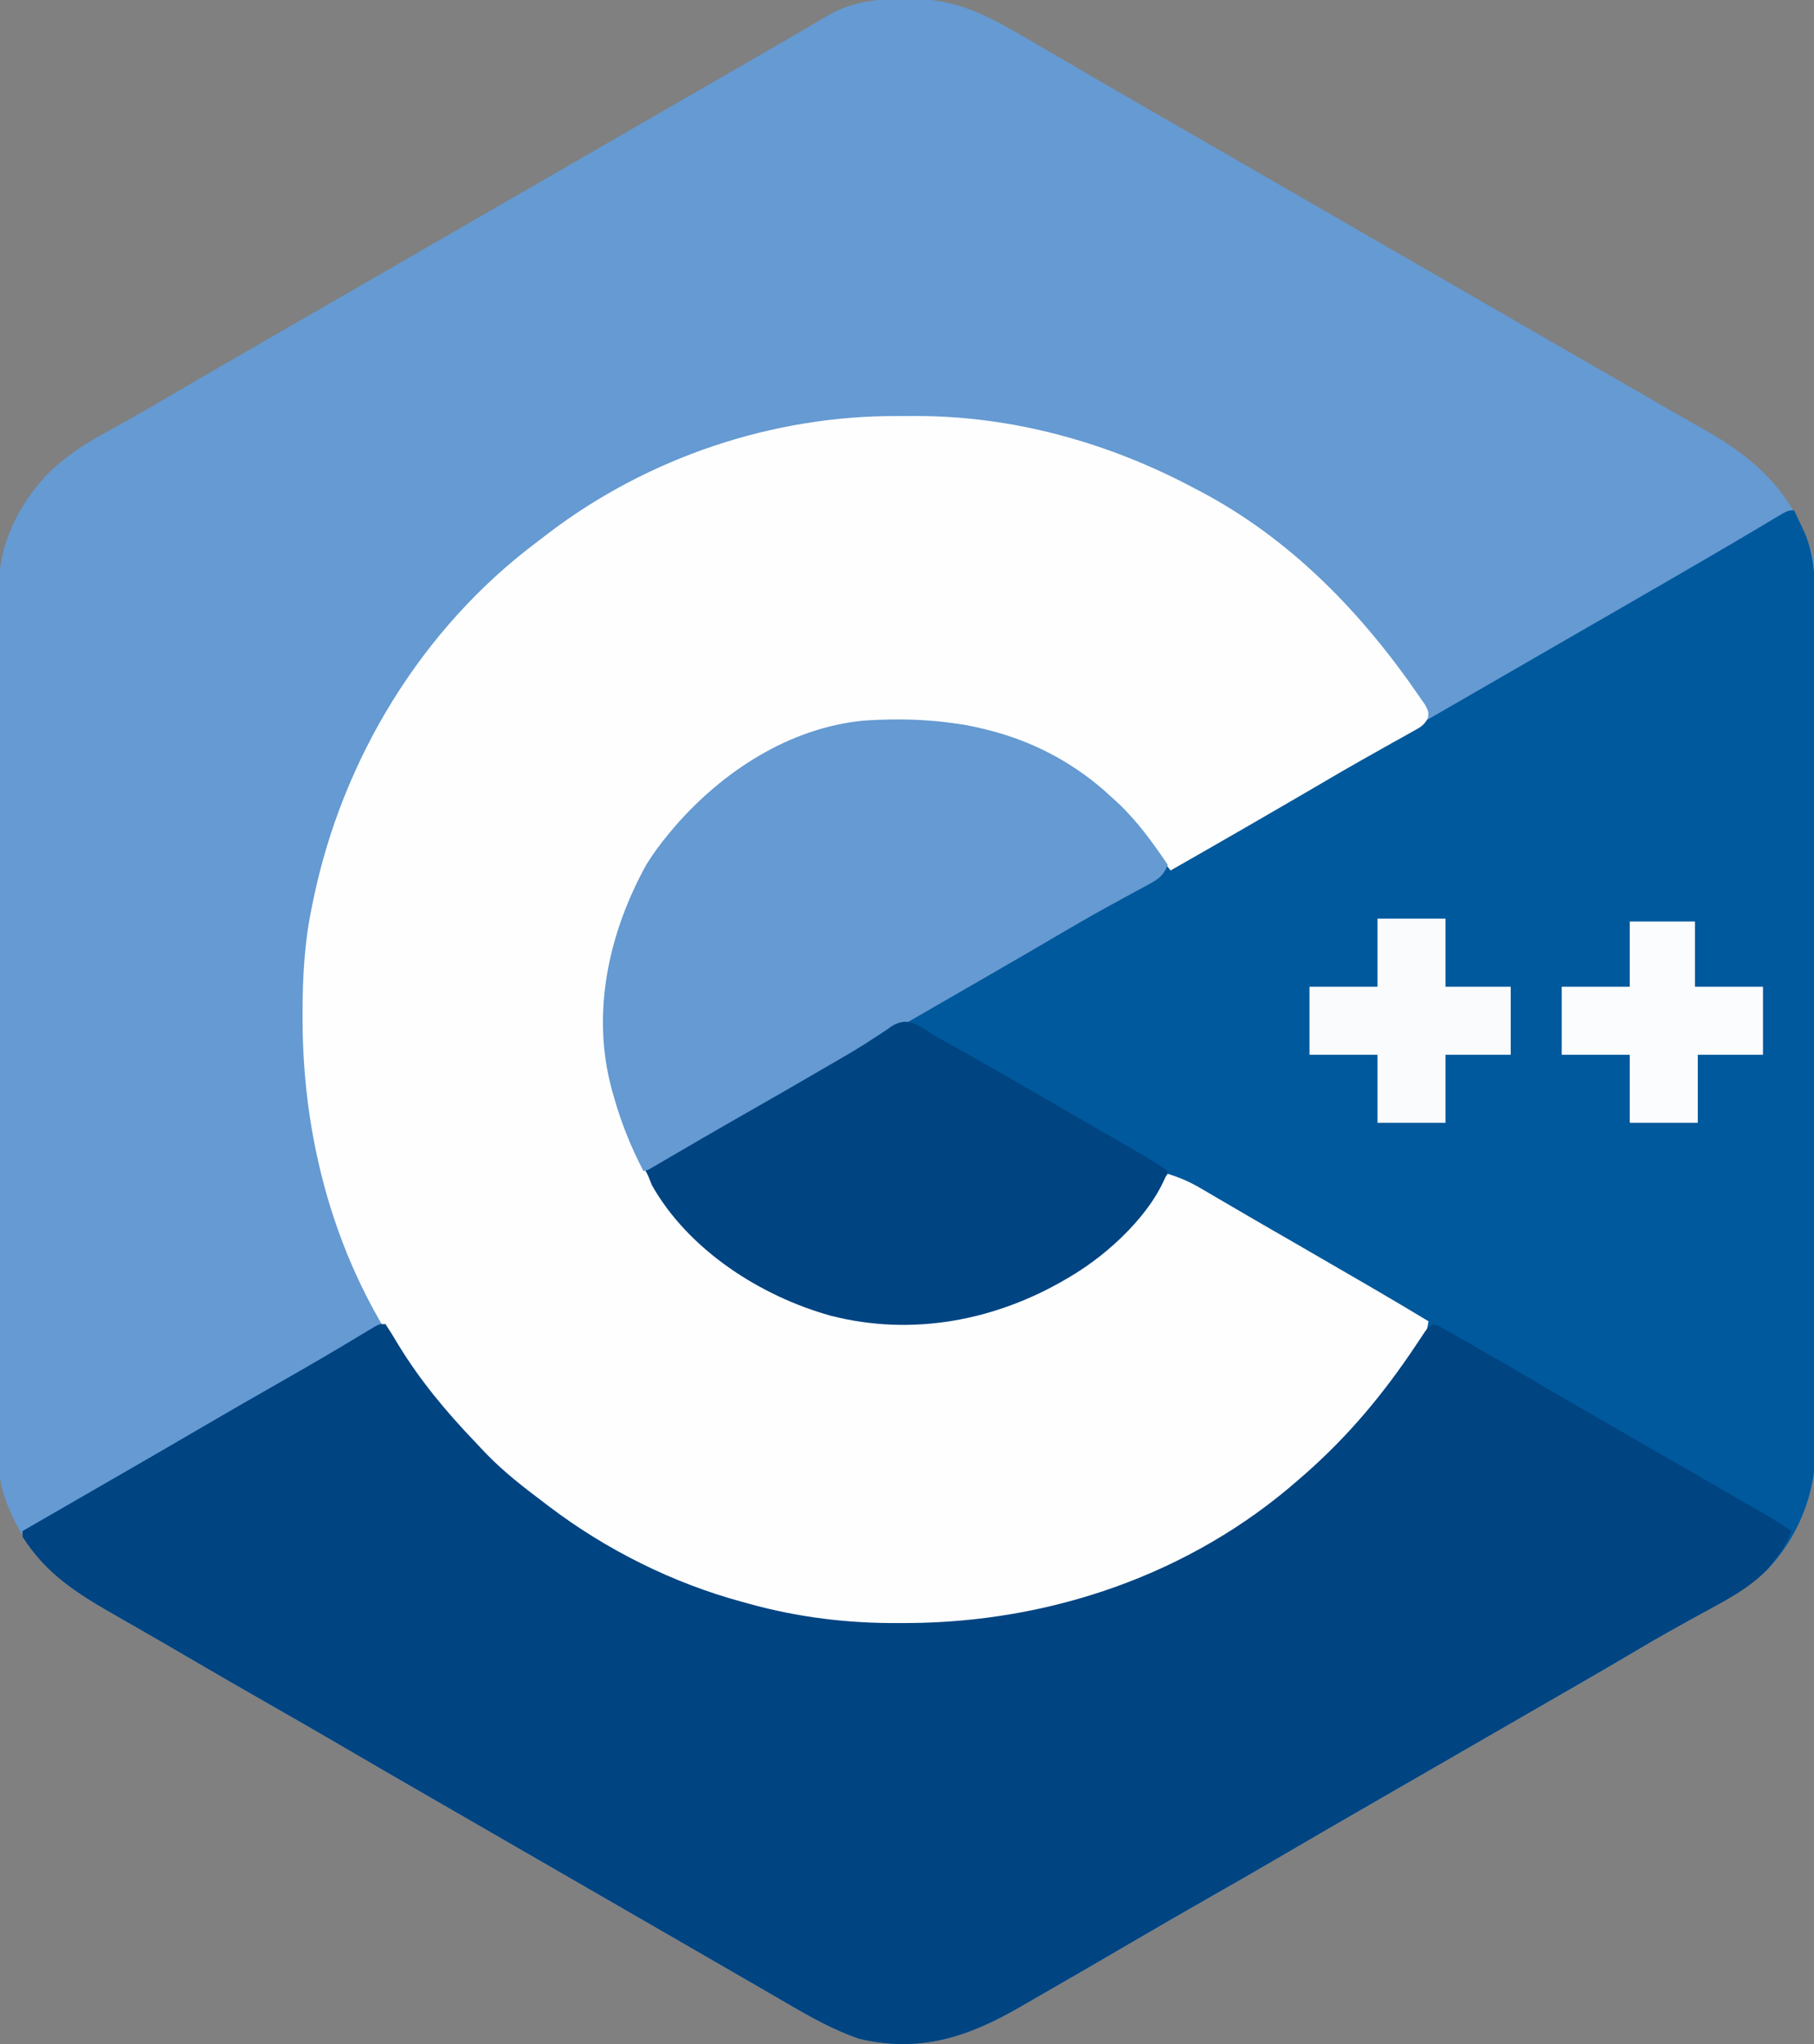
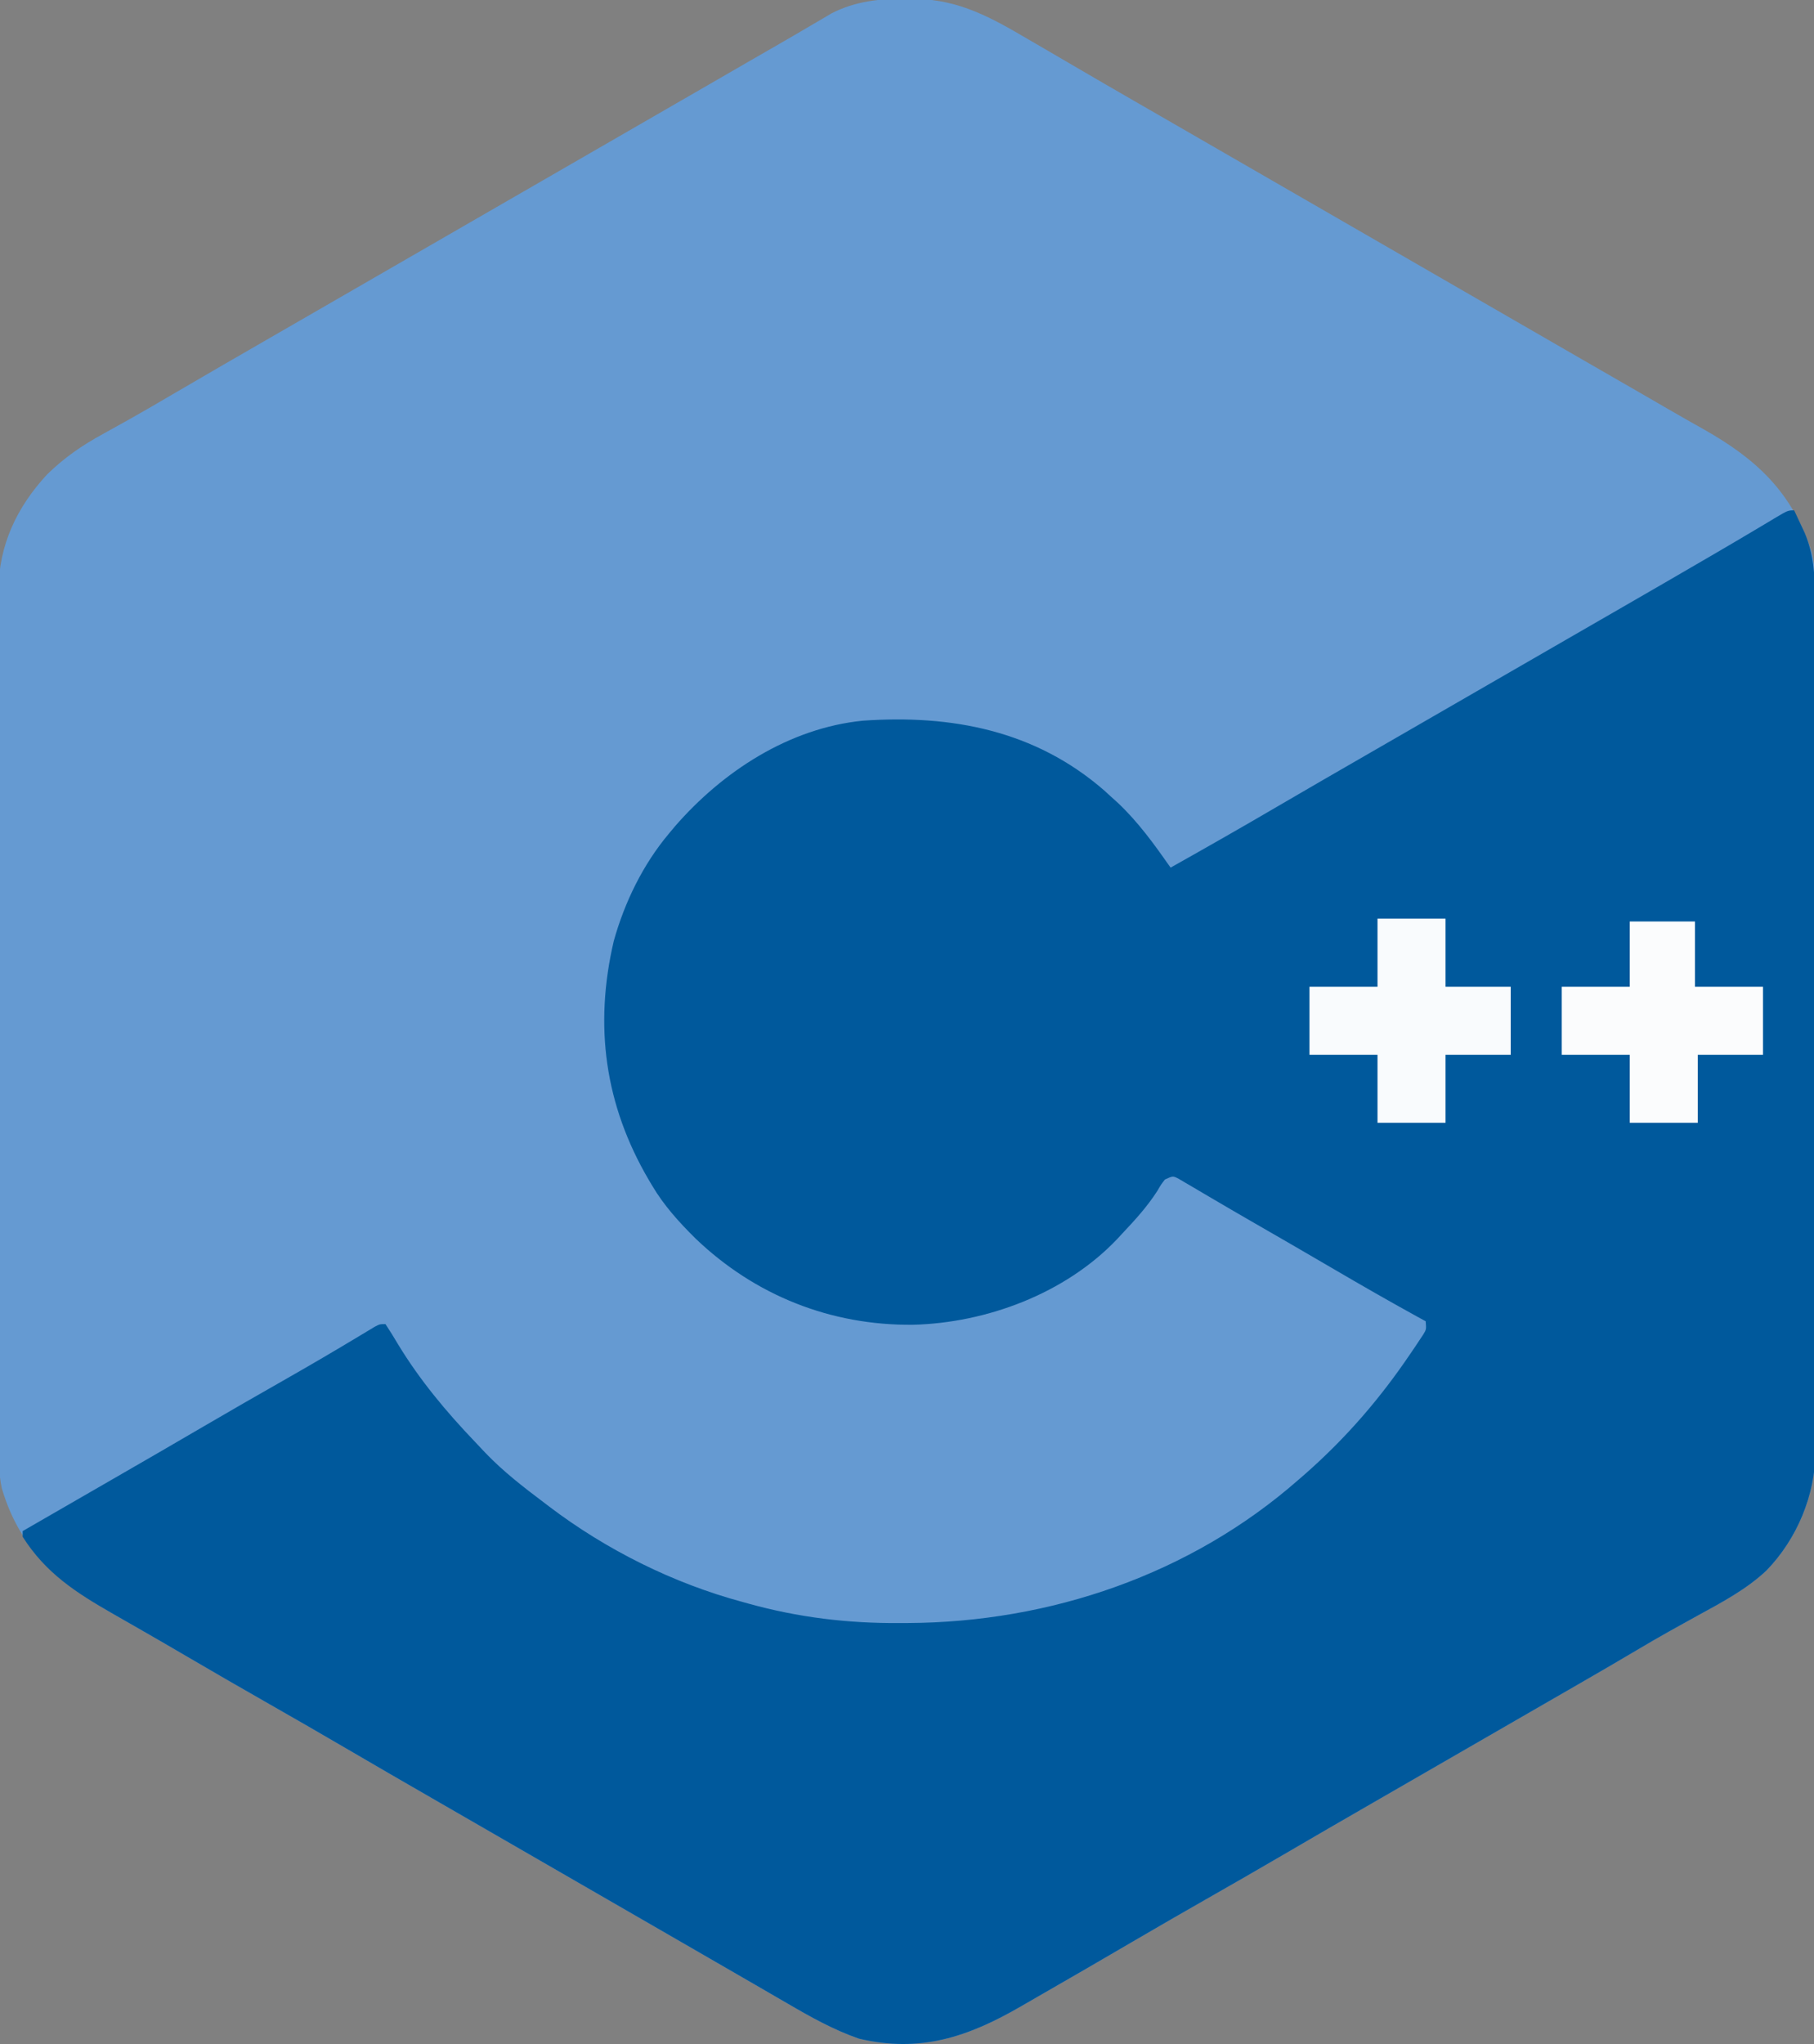
<svg xmlns="http://www.w3.org/2000/svg" version="1.1" width="640" height="721">
  <rect width="100%" height="100%" fill="#808080" stroke="none" />
  <path d="M0 0 C1.586 0.016 1.586 0.016 3.204 0.032 C18.828 0.395 29.972 6.717 43.125 14.438 C44.983 15.518 46.841 16.597 48.699 17.676 C52.733 20.022 56.763 22.376 60.789 24.734 C67.178 28.474 73.586 32.179 80 35.875 C81.08 36.497 82.159 37.119 83.271 37.76 C85.462 39.023 87.652 40.285 89.843 41.546 C95.272 44.674 100.698 47.806 106.125 50.938 C108.292 52.188 110.458 53.438 112.625 54.688 C151.625 77.188 190.625 99.688 229.625 122.188 C230.698 122.806 231.771 123.425 232.876 124.063 C235.039 125.311 237.203 126.56 239.366 127.808 C245.935 131.599 252.507 135.384 259.082 139.165 C262.335 141.039 265.584 142.921 268.832 144.805 C272.958 147.196 277.102 149.552 281.262 151.883 C300.084 162.528 312.412 174.133 319.262 195.061 C320.712 200.735 320.676 206.272 320.633 212.1 C320.638 213.438 320.644 214.777 320.652 216.115 C320.668 219.759 320.66 223.402 320.648 227.046 C320.639 230.989 320.653 234.932 320.664 238.875 C320.682 246.585 320.678 254.296 320.666 262.007 C320.657 268.276 320.656 274.546 320.66 280.816 C320.661 281.71 320.661 282.604 320.662 283.525 C320.663 285.342 320.665 287.159 320.666 288.975 C320.677 305.989 320.664 323.003 320.643 340.017 C320.625 354.6 320.628 369.182 320.646 383.764 C320.668 400.719 320.676 417.674 320.664 434.63 C320.663 436.44 320.662 438.249 320.66 440.059 C320.66 440.95 320.659 441.84 320.658 442.757 C320.655 449.016 320.661 455.274 320.67 461.532 C320.681 469.164 320.678 476.796 320.657 484.429 C320.647 488.319 320.642 492.209 320.656 496.099 C320.668 499.667 320.661 503.234 320.64 506.802 C320.633 508.69 320.646 510.577 320.66 512.464 C320.52 527.858 314.142 543.185 303.38 554.311 C296.289 561 287.556 565.604 279.062 570.25 C276.83 571.486 274.598 572.723 272.367 573.961 C271.292 574.557 270.216 575.154 269.108 575.769 C265.268 577.917 261.47 580.128 257.688 582.375 C250.717 586.511 243.71 590.579 236.688 594.625 C235.58 595.263 234.473 595.901 233.332 596.558 C231.062 597.866 228.791 599.174 226.52 600.482 C221.053 603.631 215.589 606.784 210.125 609.938 C207.958 611.188 205.792 612.438 203.625 613.688 C202.016 614.616 202.016 614.616 200.375 615.562 C190.625 621.188 190.625 621.188 187.375 623.063 C185.209 624.312 183.044 625.561 180.879 626.81 C175.439 629.95 169.998 633.087 164.555 636.223 C154.103 642.245 143.662 648.284 133.25 654.375 C123.98 659.797 114.667 665.14 105.337 670.457 C97.199 675.095 89.085 679.771 81 684.5 C69.389 691.29 57.759 698.046 46.09 704.735 C44.2 705.82 42.311 706.91 40.426 708.003 C21.754 718.834 4.793 724.566 -16.875 719.438 C-25.791 716.33 -33.875 711.813 -42 707.062 C-43.225 706.354 -44.45 705.645 -45.675 704.938 C-48.187 703.486 -50.696 702.031 -53.203 700.572 C-57.726 697.941 -62.262 695.331 -66.796 692.72 C-71.086 690.25 -75.371 687.773 -79.657 685.296 C-85.062 682.174 -90.468 679.056 -95.875 675.938 C-98.042 674.688 -100.208 673.438 -102.375 672.188 C-103.984 671.259 -103.984 671.259 -105.625 670.312 C-117.542 663.438 -129.458 656.562 -141.375 649.688 C-142.448 649.069 -143.52 648.45 -144.625 647.812 C-146.791 646.563 -148.956 645.314 -151.121 644.065 C-156.561 640.925 -162.002 637.788 -167.445 634.652 C-177.897 628.63 -188.338 622.591 -198.75 616.5 C-207.428 611.425 -216.141 606.415 -224.875 601.438 C-234.584 595.904 -244.262 590.322 -253.905 584.674 C-259.201 581.574 -264.508 578.493 -269.832 575.441 C-270.416 575.106 -271 574.771 -271.602 574.426 C-274.419 572.809 -277.239 571.195 -280.061 569.586 C-298.99 558.728 -312.818 547.089 -319.22 525.39 C-320.423 519.967 -320.29 514.548 -320.263 509.015 C-320.267 507.679 -320.272 506.342 -320.279 505.006 C-320.293 501.357 -320.289 497.709 -320.282 494.061 C-320.277 490.117 -320.29 486.172 -320.3 482.228 C-320.317 474.511 -320.318 466.793 -320.313 459.075 C-320.309 452.8 -320.31 446.524 -320.315 440.249 C-320.316 439.355 -320.317 438.46 -320.318 437.539 C-320.319 435.722 -320.321 433.904 -320.322 432.087 C-320.336 415.06 -320.331 398.032 -320.319 381.005 C-320.309 365.442 -320.322 349.88 -320.346 334.317 C-320.37 318.32 -320.38 302.323 -320.373 286.327 C-320.37 277.352 -320.372 268.378 -320.39 259.404 C-320.404 251.764 -320.405 244.125 -320.388 236.485 C-320.379 232.591 -320.377 228.697 -320.392 224.803 C-320.406 221.231 -320.401 217.66 -320.382 214.088 C-320.376 212.199 -320.39 210.309 -320.405 208.42 C-320.27 192.62 -313.929 179.336 -303.316 167.824 C-297.188 161.833 -290.971 157.546 -283.438 153.438 C-281.372 152.291 -279.306 151.142 -277.242 149.992 C-276.186 149.405 -275.13 148.818 -274.042 148.214 C-269.012 145.393 -264.037 142.48 -259.062 139.562 C-247.456 132.768 -235.811 126.042 -224.157 119.329 C-218.728 116.201 -213.302 113.069 -207.875 109.938 C-205.708 108.687 -203.542 107.437 -201.375 106.188 C-200.303 105.569 -199.23 104.95 -198.125 104.312 C-160.208 82.438 -122.292 60.562 -84.375 38.688 C-83.302 38.068 -82.228 37.449 -81.123 36.811 C-78.964 35.566 -76.806 34.321 -74.647 33.076 C-67.967 29.223 -61.289 25.365 -54.614 21.505 C-51.334 19.611 -48.052 17.723 -44.77 15.836 C-41.192 13.779 -37.625 11.705 -34.074 9.602 C-32.695 8.797 -31.316 7.992 -29.938 7.188 C-28.815 6.522 -27.692 5.857 -26.535 5.172 C-18.139 0.839 -9.315 -0.097 0 0 Z " fill="#659AD2" transform="translate(319.875,-0.438)" />
  <path d="M0 0 C0.798 1.684 1.588 3.373 2.375 5.062 C2.816 6.002 3.257 6.942 3.711 7.91 C7.008 15.813 7.289 22.536 7.267 31.061 C7.271 32.395 7.276 33.729 7.281 35.063 C7.293 38.718 7.293 42.373 7.291 46.028 C7.29 49.975 7.301 53.921 7.311 57.867 C7.327 65.595 7.333 73.324 7.334 81.052 C7.335 87.336 7.339 93.62 7.346 99.904 C7.363 117.731 7.372 135.558 7.371 153.385 C7.371 154.827 7.371 154.827 7.371 156.297 C7.371 157.258 7.37 158.22 7.37 159.211 C7.37 174.794 7.389 190.376 7.417 205.958 C7.446 221.968 7.459 237.979 7.458 253.989 C7.457 262.973 7.462 271.957 7.484 280.942 C7.502 288.592 7.507 296.243 7.493 303.894 C7.487 307.794 7.486 311.694 7.504 315.594 C7.52 319.171 7.517 322.748 7.499 326.326 C7.495 328.218 7.51 330.111 7.526 332.004 C7.402 347.408 1.024 362.74 -9.745 373.873 C-16.836 380.562 -25.569 385.166 -34.062 389.812 C-36.295 391.048 -38.527 392.285 -40.758 393.523 C-41.833 394.12 -42.909 394.716 -44.017 395.331 C-47.857 397.479 -51.655 399.69 -55.438 401.938 C-62.408 406.073 -69.415 410.141 -76.438 414.188 C-77.545 414.826 -78.652 415.464 -79.793 416.121 C-82.063 417.429 -84.334 418.737 -86.605 420.044 C-92.072 423.193 -97.536 426.347 -103 429.5 C-105.167 430.75 -107.333 432 -109.5 433.25 C-110.573 433.869 -111.645 434.488 -112.75 435.125 C-122.5 440.75 -122.5 440.75 -125.75 442.625 C-127.916 443.874 -130.081 445.124 -132.246 446.373 C-137.686 449.512 -143.127 452.65 -148.57 455.785 C-159.022 461.807 -169.463 467.847 -179.875 473.938 C-189.145 479.359 -198.458 484.702 -207.788 490.019 C-215.926 494.658 -224.04 499.334 -232.125 504.062 C-243.736 510.852 -255.366 517.609 -267.035 524.297 C-268.925 525.383 -270.814 526.472 -272.699 527.566 C-291.371 538.396 -308.332 544.129 -330 539 C-338.916 535.892 -347 531.375 -355.125 526.625 C-356.35 525.916 -357.575 525.208 -358.8 524.5 C-361.312 523.049 -363.821 521.593 -366.328 520.134 C-370.851 517.503 -375.387 514.894 -379.921 512.283 C-384.211 509.812 -388.496 507.335 -392.782 504.859 C-398.187 501.737 -403.593 498.619 -409 495.5 C-411.167 494.25 -413.333 493 -415.5 491.75 C-416.572 491.131 -417.645 490.512 -418.75 489.875 C-430.667 483 -442.583 476.125 -454.5 469.25 C-455.573 468.631 -456.645 468.012 -457.75 467.375 C-459.916 466.126 -462.081 464.876 -464.246 463.627 C-469.686 460.488 -475.127 457.35 -480.57 454.215 C-491.022 448.193 -501.463 442.153 -511.875 436.062 C-520.553 430.987 -529.266 425.977 -538 421 C-547.709 415.467 -557.387 409.884 -567.03 404.236 C-572.326 401.136 -577.633 398.056 -582.957 395.004 C-583.541 394.669 -584.125 394.334 -584.727 393.988 C-587.544 392.371 -590.364 390.757 -593.186 389.148 C-606.19 381.689 -616.837 374.867 -625 362 C-625 361.34 -625 360.68 -625 360 C-622.359 358.476 -619.718 356.953 -617.078 355.429 C-614.743 354.083 -612.409 352.736 -610.075 351.389 C-604.16 347.976 -598.245 344.565 -592.328 341.156 C-581.91 335.154 -571.503 329.134 -561.125 323.062 C-551.82 317.619 -542.471 312.258 -533.101 306.928 C-523.857 301.669 -514.678 296.307 -505.574 290.808 C-504.732 290.304 -503.891 289.8 -503.023 289.281 C-502.29 288.838 -501.557 288.396 -500.802 287.939 C-499 287 -499 287 -497 287 C-495.442 289.348 -493.992 291.7 -492.562 294.125 C-484.853 306.795 -475.603 317.873 -465.365 328.572 C-464.146 329.848 -462.939 331.136 -461.734 332.426 C-455.403 339.026 -448.29 344.515 -441 350 C-440.155 350.644 -440.155 350.644 -439.292 351.302 C-419.129 366.606 -395.448 378.427 -371 385 C-370.365 385.177 -369.729 385.354 -369.075 385.537 C-351.339 390.468 -333.882 392.569 -315.5 392.438 C-314.134 392.433 -314.134 392.433 -312.741 392.428 C-262.546 392.182 -213.053 375.349 -175 342 C-174.187 341.296 -173.373 340.592 -172.535 339.867 C-158.002 327.056 -146.149 313.339 -135.312 297.312 C-134.783 296.534 -134.253 295.755 -133.707 294.953 C-133.222 294.222 -132.738 293.491 -132.238 292.738 C-131.806 292.089 -131.373 291.44 -130.927 290.771 C-129.768 288.89 -129.768 288.89 -130 286 C-131.531 285.161 -131.531 285.161 -133.094 284.305 C-142.994 278.855 -152.79 273.241 -162.542 267.531 C-172.227 261.861 -181.941 256.24 -191.672 250.648 C-195.863 248.239 -200.038 245.806 -204.203 243.352 C-205.172 242.785 -206.141 242.219 -207.14 241.635 C-208.962 240.57 -210.78 239.497 -212.593 238.416 C-213.396 237.948 -214.2 237.481 -215.027 237 C-215.726 236.588 -216.425 236.175 -217.144 235.75 C-219.172 234.697 -219.172 234.697 -222 236 C-223.365 237.754 -223.365 237.754 -224.625 239.938 C-228.194 245.503 -232.464 250.208 -237 255 C-237.661 255.714 -238.323 256.428 -239.004 257.164 C-257.211 276.217 -284.889 286.577 -310.904 287.23 C-339.92 287.512 -366.665 276.875 -387.602 256.816 C-393.466 251.014 -398.8 245.139 -403 238 C-403.349 237.414 -403.697 236.829 -404.057 236.226 C-419.667 209.645 -423.446 181.734 -416.438 151.812 C-412.598 138.124 -406.154 124.907 -397 114 C-396.303 113.165 -395.605 112.329 -394.887 111.469 C-378.06 92.102 -354.632 76.783 -328.566 74.179 C-297.186 71.993 -267.808 77.635 -243.508 98.707 C-242.68 99.464 -241.853 100.22 -241 101 C-240.172 101.746 -239.345 102.493 -238.492 103.262 C-231.294 110.088 -225.673 117.911 -220 126 C-207.337 118.893 -194.725 111.707 -182.193 104.372 C-171.584 98.164 -160.934 92.027 -150.282 85.891 C-144.853 82.763 -139.427 79.631 -134 76.5 C-131.833 75.25 -129.667 74 -127.5 72.75 C-126.427 72.131 -125.355 71.513 -124.25 70.875 C-88.5 50.25 -88.5 50.25 -85.25 48.375 C-83.084 47.126 -80.919 45.876 -78.754 44.627 C-73.314 41.488 -67.873 38.35 -62.43 35.215 C-51.752 29.063 -41.083 22.896 -30.438 16.688 C-29.453 16.114 -28.468 15.54 -27.454 14.948 C-22.89 12.284 -18.333 9.608 -13.793 6.902 C-12.999 6.43 -12.205 5.958 -11.387 5.472 C-9.922 4.599 -8.458 3.723 -6.998 2.843 C-2.222 0 -2.222 0 0 0 Z " fill="#00599C" transform="translate(633,180)" />
-   <path d="M0 0 C2.145 0.011 4.289 0 6.435 -0.013 C40.491 -0.047 74.181 9.349 104.146 25.261 C104.806 25.605 105.466 25.949 106.146 26.303 C138.501 43.247 163.716 69.417 184.146 99.261 C184.754 100.136 185.362 101.011 185.989 101.913 C187.146 104.261 187.146 104.261 187.027 106.209 C185.756 109.167 183.997 109.886 181.204 111.44 C180.158 112.032 179.112 112.624 178.034 113.233 C176.895 113.861 175.756 114.489 174.583 115.136 C173.397 115.802 172.211 116.47 171.026 117.14 C168.588 118.516 166.147 119.888 163.704 121.256 C158.478 124.19 153.313 127.227 148.146 130.261 C130.87 140.36 113.537 150.363 96.146 160.261 C93.608 157.126 91.156 153.942 88.748 150.707 C72.858 129.554 49.645 114.071 23.396 108.948 C-7.22 104.989 -36.993 110.244 -61.792 129.198 C-85.126 147.762 -98.842 173.064 -102.538 202.601 C-104.86 229.461 -97.398 257.798 -80.479 279.136 C-78.965 280.868 -77.423 282.577 -75.854 284.261 C-74.977 285.207 -74.099 286.153 -73.194 287.128 C-67.594 293.011 -61.735 297.949 -54.854 302.261 C-53.953 302.845 -53.052 303.429 -52.124 304.03 C-28.82 318.466 -0.707 322.867 25.957 316.8 C43.85 312.392 60.559 304.913 74.146 292.261 C75.092 291.383 76.038 290.505 77.013 289.601 C82.902 283.99 87.692 278.05 92.146 271.261 C93.136 269.92 94.133 268.584 95.146 267.261 C99.254 268.518 102.8 270.041 106.505 272.21 C107.525 272.803 108.545 273.396 109.595 274.007 C110.684 274.648 111.773 275.288 112.896 275.948 C114.051 276.623 115.207 277.296 116.364 277.969 C118.765 279.368 121.165 280.769 123.564 282.172 C129.118 285.416 134.696 288.616 140.271 291.823 C148.907 296.803 157.532 301.803 166.146 306.823 C167.106 307.383 168.067 307.942 169.056 308.519 C175.113 312.054 181.14 315.638 187.146 319.261 C186.606 322.641 185.91 325.049 183.958 327.862 C183.511 328.512 183.064 329.161 182.604 329.831 C182.123 330.509 181.641 331.187 181.146 331.886 C180.65 332.594 180.155 333.301 179.644 334.031 C175.416 340.008 170.938 345.724 166.146 351.261 C165.452 352.065 164.758 352.869 164.044 353.698 C140.035 380.938 111.663 399.616 78.146 413.261 C76.878 413.786 76.878 413.786 75.586 414.323 C51.711 424.109 26.22 426.622 0.646 426.698 C-0.232 426.704 -1.109 426.711 -2.013 426.717 C-19.204 426.795 -35.53 424.581 -52.104 419.948 C-53.217 419.641 -54.329 419.334 -55.474 419.018 C-63.881 416.644 -71.904 413.902 -79.854 410.261 C-80.646 409.906 -81.438 409.552 -82.254 409.187 C-105.928 398.546 -126.753 384.728 -145.427 366.641 C-146.77 365.342 -148.13 364.061 -149.491 362.78 C-155.827 356.683 -161.244 350.054 -166.515 343.04 C-167.377 341.896 -168.244 340.756 -169.12 339.622 C-197.104 303.345 -210.07 258.128 -210.104 212.823 C-210.105 212.028 -210.106 211.232 -210.107 210.413 C-210.09 197.801 -209.449 185.638 -206.854 173.261 C-206.683 172.411 -206.511 171.561 -206.334 170.686 C-196.111 121.078 -168.169 74.973 -127.468 44.473 C-126.043 43.402 -124.633 42.312 -123.226 41.218 C-88.092 14.552 -44.075 -0.261 0 0 Z " fill="#FEFEFE" transform="translate(316.854,146.739)" />
-   <path d="M0 0 C1.558 2.348 3.008 4.7 4.438 7.125 C12.147 19.795 21.397 30.873 31.635 41.572 C32.854 42.848 34.061 44.136 35.266 45.426 C41.597 52.026 48.71 57.515 56 63 C56.563 63.43 57.127 63.859 57.708 64.302 C77.871 79.606 101.552 91.427 126 98 C126.635 98.177 127.271 98.354 127.925 98.537 C145.661 103.468 163.118 105.569 181.5 105.438 C182.866 105.433 182.866 105.433 184.259 105.428 C234.454 105.182 283.947 88.349 322 55 C322.813 54.296 323.627 53.592 324.465 52.867 C340.019 39.156 352.299 24.37 363.761 7.133 C364.547 5.959 364.547 5.959 365.348 4.762 C365.812 4.06 366.276 3.358 366.754 2.635 C368 1 368 1 370 0 C372.252 1.013 372.252 1.013 375.066 2.613 C376.617 3.488 376.617 3.488 378.199 4.381 C379.309 5.018 380.419 5.656 381.562 6.312 C383.273 7.283 383.273 7.283 385.018 8.274 C392.542 12.556 400.022 16.912 407.469 21.328 C413.099 24.66 418.769 27.921 424.438 31.188 C426.098 32.145 426.098 32.145 427.793 33.121 C430.063 34.429 432.334 35.737 434.605 37.044 C441.14 40.809 447.672 44.579 454.204 48.35 C459.262 51.269 464.322 54.187 469.388 57.094 C471.769 58.462 474.15 59.831 476.531 61.2 C478.203 62.161 479.877 63.119 481.551 64.078 C486.476 66.911 491.333 69.757 496 73 C494.593 77.059 492.684 80.029 490 83.375 C489.299 84.27 488.598 85.164 487.875 86.086 C481.152 93.473 471.579 98.085 462.938 102.812 C460.705 104.048 458.473 105.285 456.242 106.523 C455.167 107.12 454.091 107.716 452.983 108.331 C449.143 110.479 445.345 112.69 441.562 114.938 C434.592 119.073 427.585 123.141 420.562 127.188 C419.455 127.826 418.348 128.464 417.207 129.121 C414.937 130.429 412.666 131.737 410.395 133.044 C404.928 136.193 399.464 139.347 394 142.5 C391.833 143.75 389.667 145 387.5 146.25 C386.428 146.869 385.355 147.488 384.25 148.125 C374.5 153.75 374.5 153.75 371.25 155.625 C369.084 156.874 366.919 158.124 364.754 159.373 C359.314 162.512 353.873 165.65 348.43 168.785 C337.978 174.807 327.537 180.847 317.125 186.938 C307.855 192.359 298.542 197.702 289.212 203.019 C281.074 207.658 272.96 212.334 264.875 217.062 C253.264 223.852 241.634 230.609 229.965 237.297 C228.075 238.383 226.186 239.472 224.301 240.566 C205.629 251.396 188.668 257.129 167 252 C158.084 248.892 150 244.375 141.875 239.625 C140.65 238.916 139.425 238.208 138.2 237.5 C135.688 236.049 133.179 234.593 130.672 233.134 C126.149 230.503 121.613 227.894 117.079 225.283 C112.789 222.812 108.504 220.335 104.218 217.859 C98.813 214.737 93.407 211.619 88 208.5 C85.833 207.25 83.667 206 81.5 204.75 C80.427 204.131 79.355 203.512 78.25 202.875 C66.333 196 54.417 189.125 42.5 182.25 C41.427 181.631 40.355 181.012 39.25 180.375 C37.084 179.126 34.919 177.876 32.754 176.627 C27.314 173.488 21.873 170.35 16.43 167.215 C5.978 161.193 -4.463 155.153 -14.875 149.062 C-23.553 143.987 -32.266 138.977 -41 134 C-50.709 128.467 -60.387 122.884 -70.03 117.236 C-75.326 114.136 -80.633 111.056 -85.957 108.004 C-86.541 107.669 -87.125 107.334 -87.727 106.988 C-90.544 105.371 -93.364 103.757 -96.186 102.148 C-109.19 94.689 -119.837 87.867 -128 75 C-128 74.34 -128 73.68 -128 73 C-125.359 71.476 -122.718 69.953 -120.078 68.429 C-117.743 67.083 -115.409 65.736 -113.075 64.389 C-107.16 60.976 -101.245 57.565 -95.328 54.156 C-84.91 48.154 -74.503 42.134 -64.125 36.062 C-54.82 30.619 -45.471 25.258 -36.101 19.928 C-26.857 14.669 -17.678 9.307 -8.574 3.808 C-7.732 3.304 -6.891 2.8 -6.023 2.281 C-5.29 1.838 -4.557 1.396 -3.802 0.939 C-2 0 -2 0 0 0 Z " fill="#004482" transform="translate(136,467)" />
-   <path d="M0 0 C0.829 0.758 1.658 1.516 2.512 2.297 C3.351 3.055 4.19 3.813 5.055 4.594 C11.93 11.117 17.222 18.487 22.512 26.297 C21.045 30.107 19.24 31.346 15.691 33.258 C14.694 33.804 13.696 34.351 12.668 34.914 C11.585 35.494 10.502 36.074 9.387 36.672 C7.09 37.929 4.795 39.188 2.5 40.449 C1.914 40.77 1.329 41.09 0.725 41.42 C-5.054 44.588 -10.745 47.896 -16.426 51.234 C-18.417 52.401 -20.407 53.568 -22.398 54.734 C-23.395 55.318 -24.392 55.902 -25.418 56.504 C-30.722 59.601 -36.042 62.668 -41.363 65.734 C-42.443 66.357 -43.524 66.979 -44.636 67.621 C-46.826 68.883 -49.016 70.144 -51.206 71.406 C-56.635 74.534 -62.061 77.665 -67.488 80.797 C-69.655 82.047 -71.822 83.297 -73.988 84.547 C-75.061 85.166 -76.133 85.784 -77.238 86.422 C-95.113 96.734 -95.113 96.734 -112.988 107.047 C-114.063 107.667 -115.137 108.287 -116.244 108.925 C-118.392 110.165 -120.541 111.403 -122.69 112.641 C-127.776 115.572 -132.858 118.509 -137.927 121.469 C-140.326 122.869 -142.728 124.265 -145.129 125.661 C-146.826 126.65 -148.521 127.644 -150.215 128.639 C-151.754 129.533 -151.754 129.533 -153.324 130.445 C-154.227 130.973 -155.13 131.501 -156.06 132.044 C-158.24 133.169 -160.092 133.837 -162.488 134.297 C-166.868 125.862 -170.272 117.453 -172.863 108.297 C-173.114 107.414 -173.364 106.53 -173.622 105.62 C-180.995 78.615 -174.783 50.403 -161.488 26.297 C-159.065 22.389 -156.443 18.817 -153.488 15.297 C-152.791 14.462 -152.094 13.626 -151.375 12.766 C-134.548 -6.602 -111.12 -21.921 -85.054 -24.524 C-53.675 -26.71 -24.301 -21.068 0 0 Z " fill="#659AD2" transform="translate(389.488,278.703)" />
-   <path d="M0 0 C0.964 0.611 1.928 1.223 2.921 1.853 C4.814 2.917 6.713 3.969 8.62 5.009 C21.078 11.954 33.45 19.031 45.753 26.247 C50.155 28.827 54.57 31.385 58.995 33.927 C59.585 34.266 60.176 34.606 60.784 34.955 C63.644 36.599 66.506 38.241 69.37 39.88 C74.33 42.729 79.223 45.586 83.921 48.853 C78.704 63.621 63.161 77.996 49.921 85.853 C49.04 86.378 49.04 86.378 48.142 86.914 C22.915 101.726 -6.372 107.237 -35.013 99.888 C-59.831 92.968 -85.161 76.705 -98.079 53.853 C-98.758 52.191 -99.426 50.525 -100.079 48.853 C-86.866 41.105 -73.617 33.426 -60.308 25.843 C-52.98 21.667 -45.668 17.465 -38.389 13.203 C-36.377 12.027 -34.361 10.857 -32.342 9.693 C-27.953 7.159 -23.631 4.592 -19.419 1.771 C-18.709 1.315 -17.999 0.86 -17.268 0.391 C-15.991 -0.431 -14.735 -1.288 -13.512 -2.188 C-8.145 -5.558 -4.795 -2.945 0 0 Z " fill="#004482" transform="translate(328.079,364.147)" />
  <path d="M0 0 C7.92 0 15.84 0 24 0 C24 7.92 24 15.84 24 24 C31.59 24 39.18 24 47 24 C47 31.92 47 39.84 47 48 C39.41 48 31.82 48 24 48 C24 55.92 24 63.84 24 72 C16.08 72 8.16 72 0 72 C0 64.08 0 56.16 0 48 C-7.92 48 -15.84 48 -24 48 C-24 40.08 -24 32.16 -24 24 C-16.08 24 -8.16 24 0 24 C0 16.08 0 8.16 0 0 Z " fill="#F9FBFD" transform="translate(486,324)" />
  <path d="M0 0 C7.59 0 15.18 0 23 0 C23 7.59 23 15.18 23 23 C30.92 23 38.84 23 47 23 C47 30.92 47 38.84 47 47 C39.41 47 31.82 47 24 47 C24 54.92 24 62.84 24 71 C16.08 71 8.16 71 0 71 C0 63.08 0 55.16 0 47 C-7.92 47 -15.84 47 -24 47 C-24 39.08 -24 31.16 -24 23 C-16.08 23 -8.16 23 0 23 C0 15.41 0 7.82 0 0 Z " fill="#FBFCFD" transform="translate(575,325)" />
</svg>